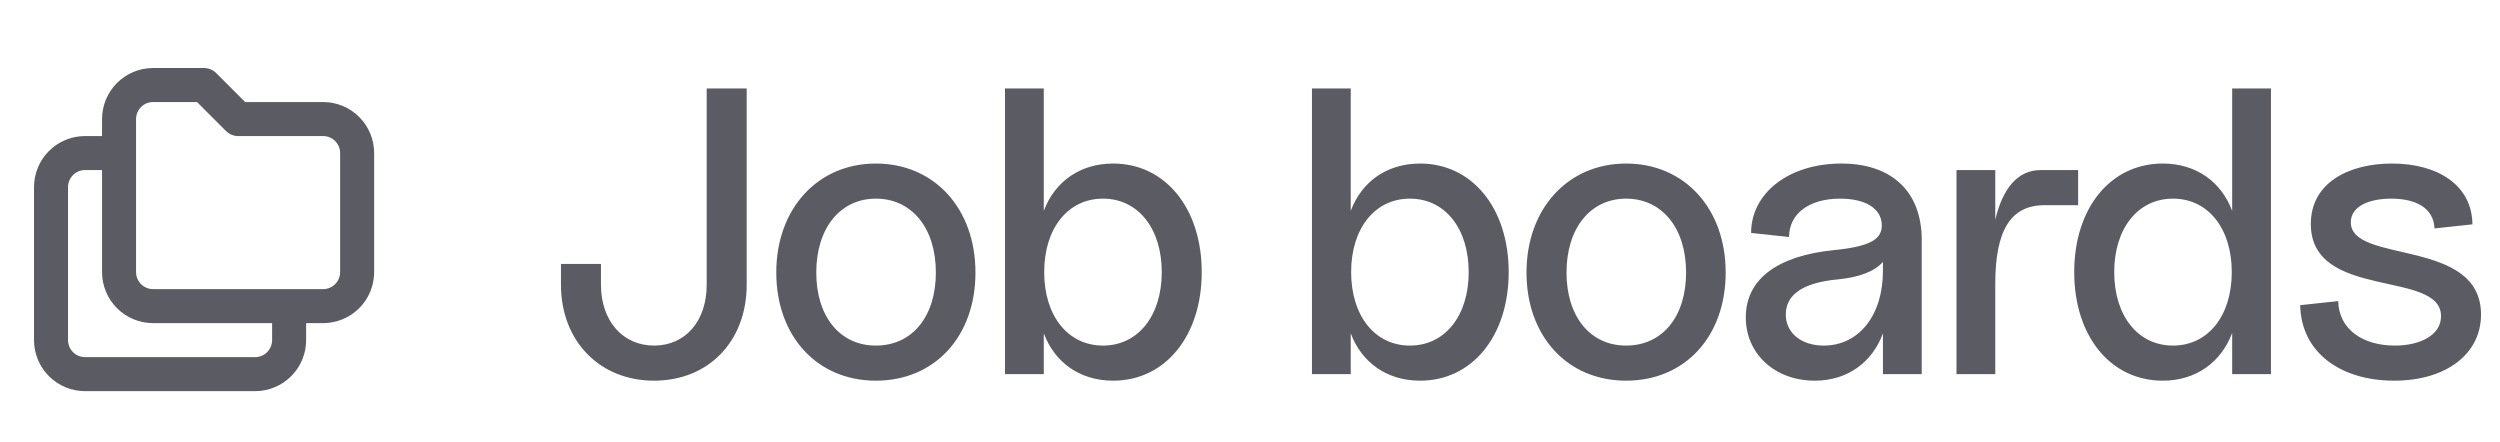
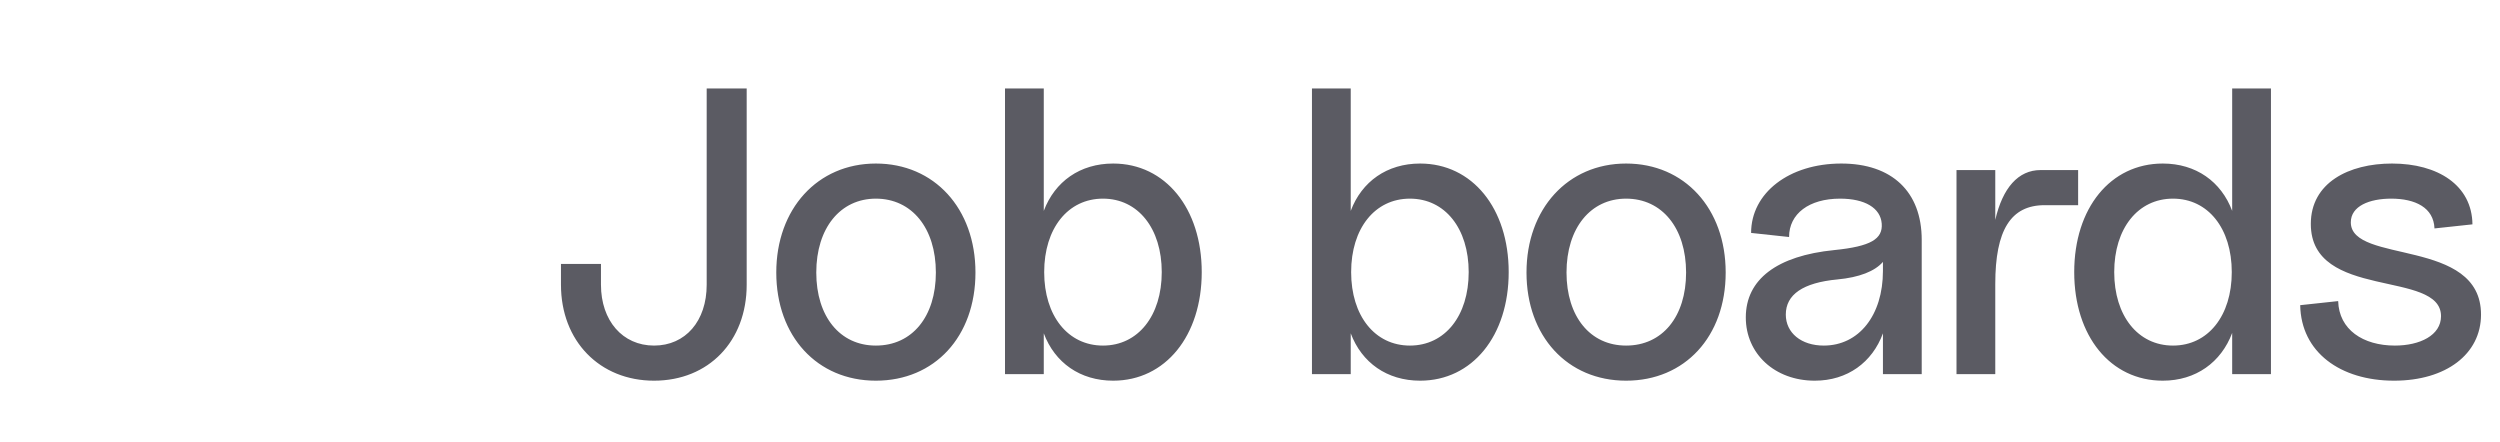
<svg xmlns="http://www.w3.org/2000/svg" width="147" height="26" viewBox="0 0 147 26" fill="none">
-   <path d="M17 18V20C17 20.53 16.789 21.039 16.414 21.414C16.039 21.789 15.53 22 15 22H5C4.47 22 3.961 21.789 3.586 21.414C3.211 21.039 3 20.53 3 20V11C3 10.47 3.211 9.961 3.586 9.586C3.961 9.211 4.47 9 5 9H7M9 5H12L14 7H19C19.53 7 20.039 7.211 20.414 7.586C20.789 7.961 21 8.47 21 9V16C21 16.53 20.789 17.039 20.414 17.414C20.039 17.789 19.53 18 19 18H9C8.47 18 7.961 17.789 7.586 17.414C7.211 17.039 7 16.53 7 16V7C7 6.47 7.211 5.961 7.586 5.586C7.961 5.211 8.47 5 9 5Z" stroke="#161621" stroke-opacity="0.7" stroke-width="2" stroke-linecap="round" stroke-linejoin="round" />
  <path d="M38.457 22.384C35.265 22.384 32.985 20.056 32.985 16.744V15.52H35.337V16.744C35.337 18.856 36.609 20.32 38.457 20.32C40.305 20.32 41.553 18.88 41.553 16.744V5.2H43.905V16.744C43.905 20.056 41.673 22.384 38.457 22.384ZM51.501 22.384C48.045 22.384 45.645 19.768 45.645 16.024C45.645 12.28 48.069 9.616 51.501 9.616C54.933 9.616 57.357 12.256 57.357 16.024C57.357 19.792 54.957 22.384 51.501 22.384ZM51.501 20.32C53.637 20.32 55.029 18.616 55.029 16.024C55.029 13.408 53.613 11.68 51.501 11.68C49.413 11.68 47.997 13.408 47.997 16.024C47.997 18.616 49.389 20.32 51.501 20.32ZM65.454 22.384C63.511 22.384 62.023 21.328 61.374 19.6V22H59.094V5.2H61.374V12.4C62.023 10.672 63.511 9.616 65.454 9.616C68.526 9.616 70.662 12.256 70.662 16C70.662 19.744 68.526 22.384 65.454 22.384ZM64.855 20.32C66.918 20.32 68.311 18.568 68.311 16C68.311 13.432 66.918 11.68 64.855 11.68C62.791 11.68 61.398 13.432 61.398 16C61.398 18.568 62.791 20.32 64.855 20.32ZM83.503 22.384C81.559 22.384 80.071 21.328 79.423 19.6V22H77.143V5.2H79.423V12.4C80.071 10.672 81.559 9.616 83.503 9.616C86.575 9.616 88.711 12.256 88.711 16C88.711 19.744 86.575 22.384 83.503 22.384ZM82.903 20.32C84.967 20.32 86.359 18.568 86.359 16C86.359 13.432 84.967 11.68 82.903 11.68C80.839 11.68 79.447 13.432 79.447 16C79.447 18.568 80.839 20.32 82.903 20.32ZM95.615 22.384C92.159 22.384 89.758 19.768 89.758 16.024C89.758 12.28 92.183 9.616 95.615 9.616C99.046 9.616 101.47 12.256 101.47 16.024C101.47 19.792 99.07 22.384 95.615 22.384ZM95.615 20.32C97.751 20.32 99.142 18.616 99.142 16.024C99.142 13.408 97.727 11.68 95.615 11.68C93.526 11.68 92.111 13.408 92.111 16.024C92.111 18.616 93.502 20.32 95.615 20.32ZM106.709 22.384C104.357 22.384 102.653 20.8 102.653 18.664C102.653 16.432 104.477 15.04 107.861 14.704C109.997 14.488 110.717 14.056 110.645 13.144C110.573 12.232 109.661 11.68 108.197 11.68C106.373 11.68 105.197 12.568 105.197 13.936L102.965 13.696C102.965 11.344 105.197 9.616 108.269 9.616C111.245 9.616 112.997 11.272 112.997 14.104V22H110.717V19.6C110.093 21.304 108.629 22.384 106.709 22.384ZM107.237 20.32C109.301 20.32 110.717 18.544 110.717 15.928V15.4C110.237 15.952 109.325 16.312 108.029 16.432C106.013 16.624 105.005 17.32 105.005 18.496C105.005 19.576 105.917 20.32 107.237 20.32ZM115.042 22V10H117.322V12.928C117.754 11.056 118.666 10 119.986 10H122.194V12.064H120.226C118.234 12.064 117.322 13.528 117.322 16.696V22H115.042ZM127.172 22.384C124.1 22.384 121.964 19.768 121.964 16C121.964 12.232 124.1 9.616 127.172 9.616C129.116 9.616 130.604 10.672 131.252 12.4V5.2H133.532V22H131.252V19.576C130.604 21.304 129.116 22.384 127.172 22.384ZM127.772 20.32C129.836 20.32 131.228 18.568 131.228 16C131.228 13.432 129.836 11.68 127.772 11.68C125.708 11.68 124.316 13.432 124.316 16C124.316 18.568 125.708 20.32 127.772 20.32ZM140.772 22.384C137.604 22.384 135.3 20.704 135.252 17.944L137.484 17.704C137.532 19.384 138.948 20.32 140.82 20.32C142.284 20.32 143.532 19.72 143.532 18.592C143.532 15.832 135.876 17.68 135.876 13.168C135.876 10.744 138.108 9.616 140.652 9.616C143.34 9.616 145.356 10.888 145.38 13.192L143.148 13.432C143.1 12.208 142.02 11.68 140.604 11.68C139.332 11.68 138.228 12.112 138.228 13.072C138.228 15.544 145.884 13.96 145.884 18.496C145.884 20.824 143.82 22.384 140.772 22.384Z" fill="#161621" fill-opacity="0.7" />
</svg>